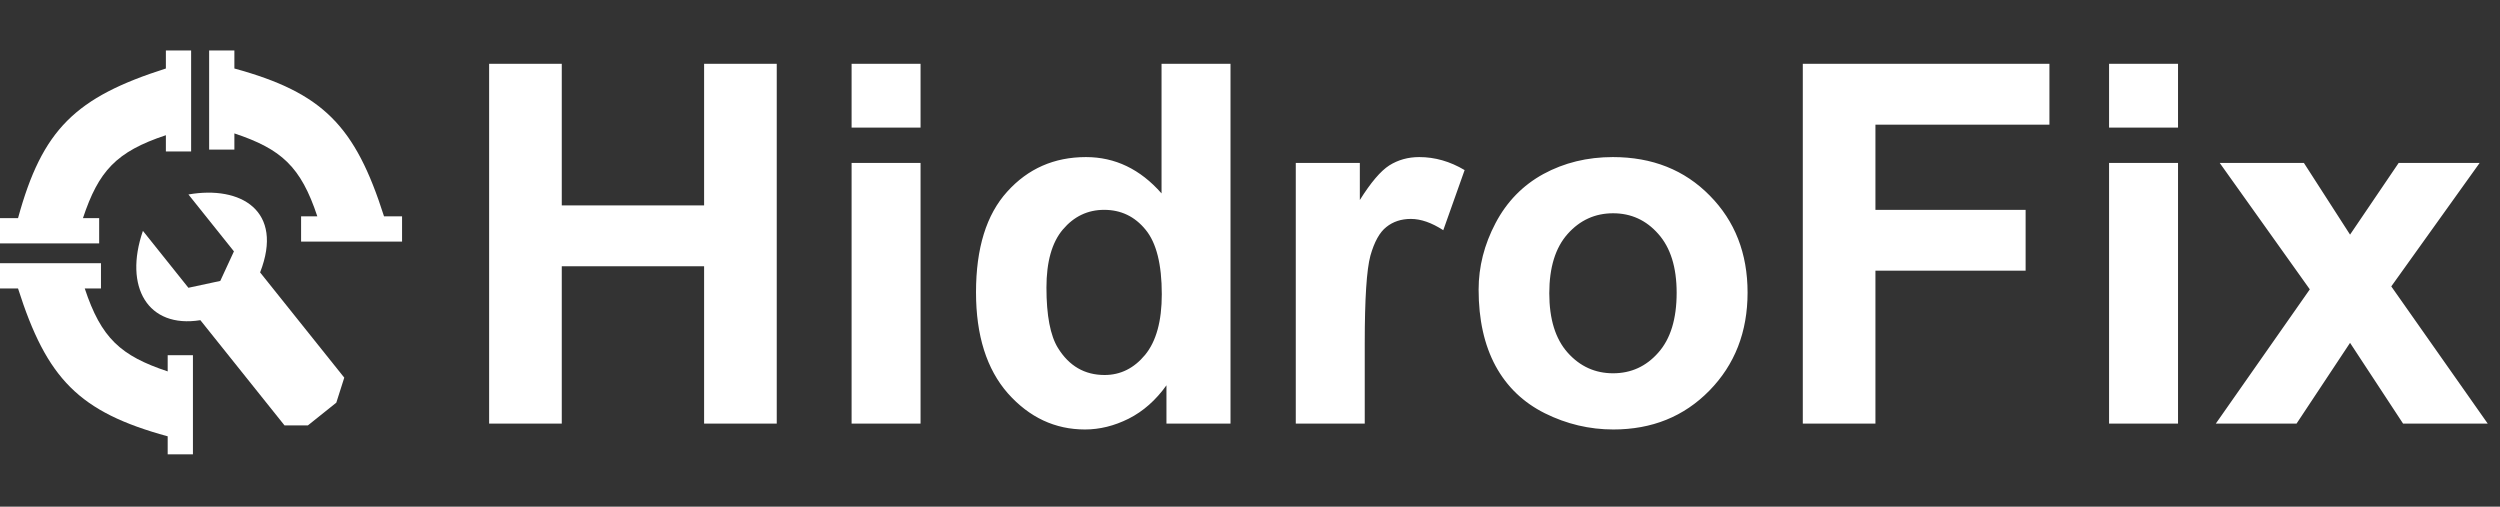
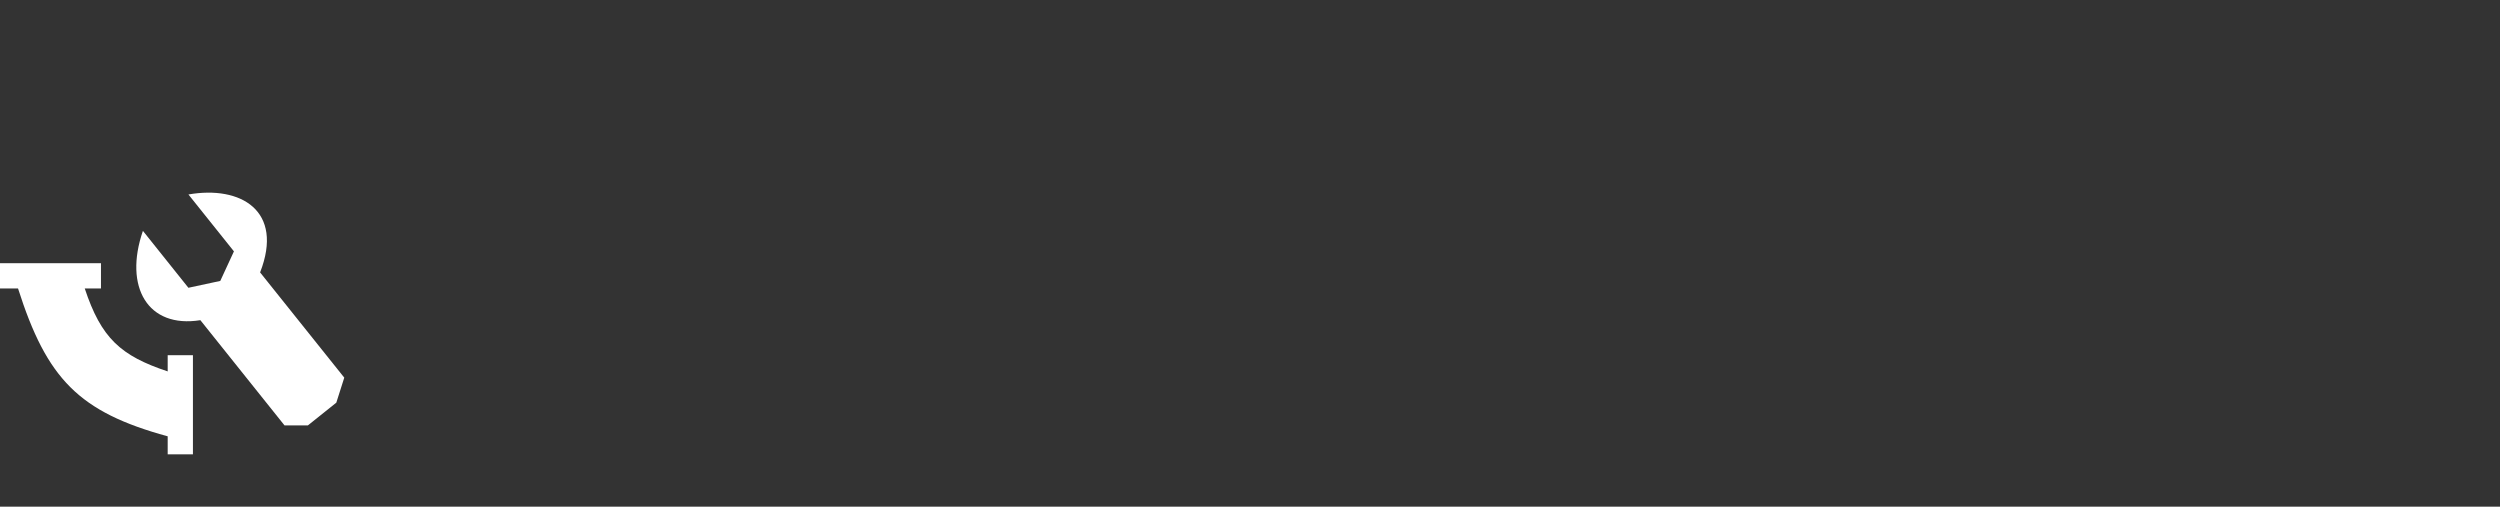
<svg xmlns="http://www.w3.org/2000/svg" width="301" height="61" viewBox="0 0 301 61" fill="none">
  <rect x="0" y="0" width="301" height="61" fill="#333333" stroke="none" />
-   <path d="M19.972 16.279C13.979 18.266 11.871 20.603 9.986 26.265H11.94V29.304L0 29.304L0 26.265H2.171C5.097 15.567 9.093 11.713 19.972 8.247V6.077H23.011V18.233H19.972V16.279Z" fill="white" />
  <path d="M10.203 34.731C12.19 40.724 14.527 42.832 20.189 44.717V42.763H23.229V54.703H20.189V52.532C9.491 49.606 5.637 45.609 2.171 34.731H6.86646e-05V31.692L12.157 31.692V34.731H10.203Z" fill="white" />
-   <path d="M38.205 26.048C36.219 20.055 33.881 17.948 28.219 16.062V18.016H25.18V6.076H28.219V8.247C38.918 11.173 42.771 15.17 46.237 26.048H48.408V29.087H36.251V26.048H38.205Z" fill="white" />
  <path d="M37.066 51.221L34.258 51.221L24.124 38.549C17.795 39.564 14.878 34.548 17.207 27.797L22.683 34.648L26.521 33.824L28.165 30.264L22.687 23.415C28.977 22.309 34.217 25.364 31.316 32.798L41.45 45.469L40.491 48.482L37.066 51.221Z" fill="white" />
-   <path d="M58.891 51V7.684H67.637V24.733H84.774V7.684H93.52V51H84.774V32.06H67.637V51H58.891ZM102.532 15.366V7.684H110.835V15.366H102.532ZM102.532 51V19.621H110.835V51H102.532ZM148.153 51H140.441V46.391C139.161 48.183 137.644 49.523 135.891 50.409C134.157 51.276 132.404 51.709 130.631 51.709C127.027 51.709 123.934 50.261 121.354 47.366C118.793 44.45 117.512 40.393 117.512 35.192C117.512 29.874 118.763 25.836 121.265 23.078C123.767 20.301 126.928 18.912 130.75 18.912C134.256 18.912 137.289 20.369 139.85 23.285V7.684H148.153V51ZM125.992 34.631C125.992 37.98 126.455 40.403 127.381 41.9C128.721 44.066 130.592 45.15 132.995 45.15C134.906 45.15 136.531 44.342 137.87 42.727C139.21 41.092 139.88 38.659 139.88 35.429C139.88 31.824 139.23 29.234 137.929 27.658C136.629 26.062 134.965 25.265 132.936 25.265C130.966 25.265 129.312 26.052 127.972 27.628C126.652 29.184 125.992 31.519 125.992 34.631ZM164.315 51H156.012V19.621H163.724V24.083C165.044 21.975 166.226 20.586 167.27 19.916C168.333 19.247 169.535 18.912 170.874 18.912C172.765 18.912 174.588 19.434 176.341 20.478L173.77 27.717C172.371 26.811 171.071 26.358 169.87 26.358C168.708 26.358 167.723 26.683 166.915 27.333C166.108 27.963 165.467 29.116 164.995 30.79C164.542 32.464 164.315 35.97 164.315 41.309V51ZM178.025 34.867C178.025 32.11 178.704 29.441 180.064 26.86C181.423 24.28 183.343 22.31 185.825 20.951C188.327 19.591 191.114 18.912 194.187 18.912C198.934 18.912 202.825 20.458 205.858 23.551C208.892 26.624 210.408 30.514 210.408 35.222C210.408 39.969 208.872 43.909 205.799 47.041C202.746 50.153 198.895 51.709 194.246 51.709C191.37 51.709 188.622 51.059 186.003 49.759C183.402 48.459 181.423 46.558 180.064 44.056C178.704 41.535 178.025 38.472 178.025 34.867ZM186.534 35.31C186.534 38.423 187.273 40.806 188.75 42.461C190.228 44.115 192.05 44.943 194.217 44.943C196.383 44.943 198.196 44.115 199.653 42.461C201.131 40.806 201.869 38.403 201.869 35.251C201.869 32.178 201.131 29.815 199.653 28.16C198.196 26.506 196.383 25.678 194.217 25.678C192.05 25.678 190.228 26.506 188.75 28.16C187.273 29.815 186.534 32.198 186.534 35.31ZM217.057 51V7.684H246.751V15.012H225.802V25.265H243.885V32.592H225.802V51H217.057ZM253.931 15.366V7.684H262.234V15.366H253.931ZM253.931 51V19.621H262.234V51H253.931ZM266.784 51L278.101 34.838L267.257 19.621H277.392L282.946 28.249L288.797 19.621H298.547L287.91 34.483L299.522 51H289.329L282.946 41.279L276.505 51H266.784Z" fill="white" />
</svg>